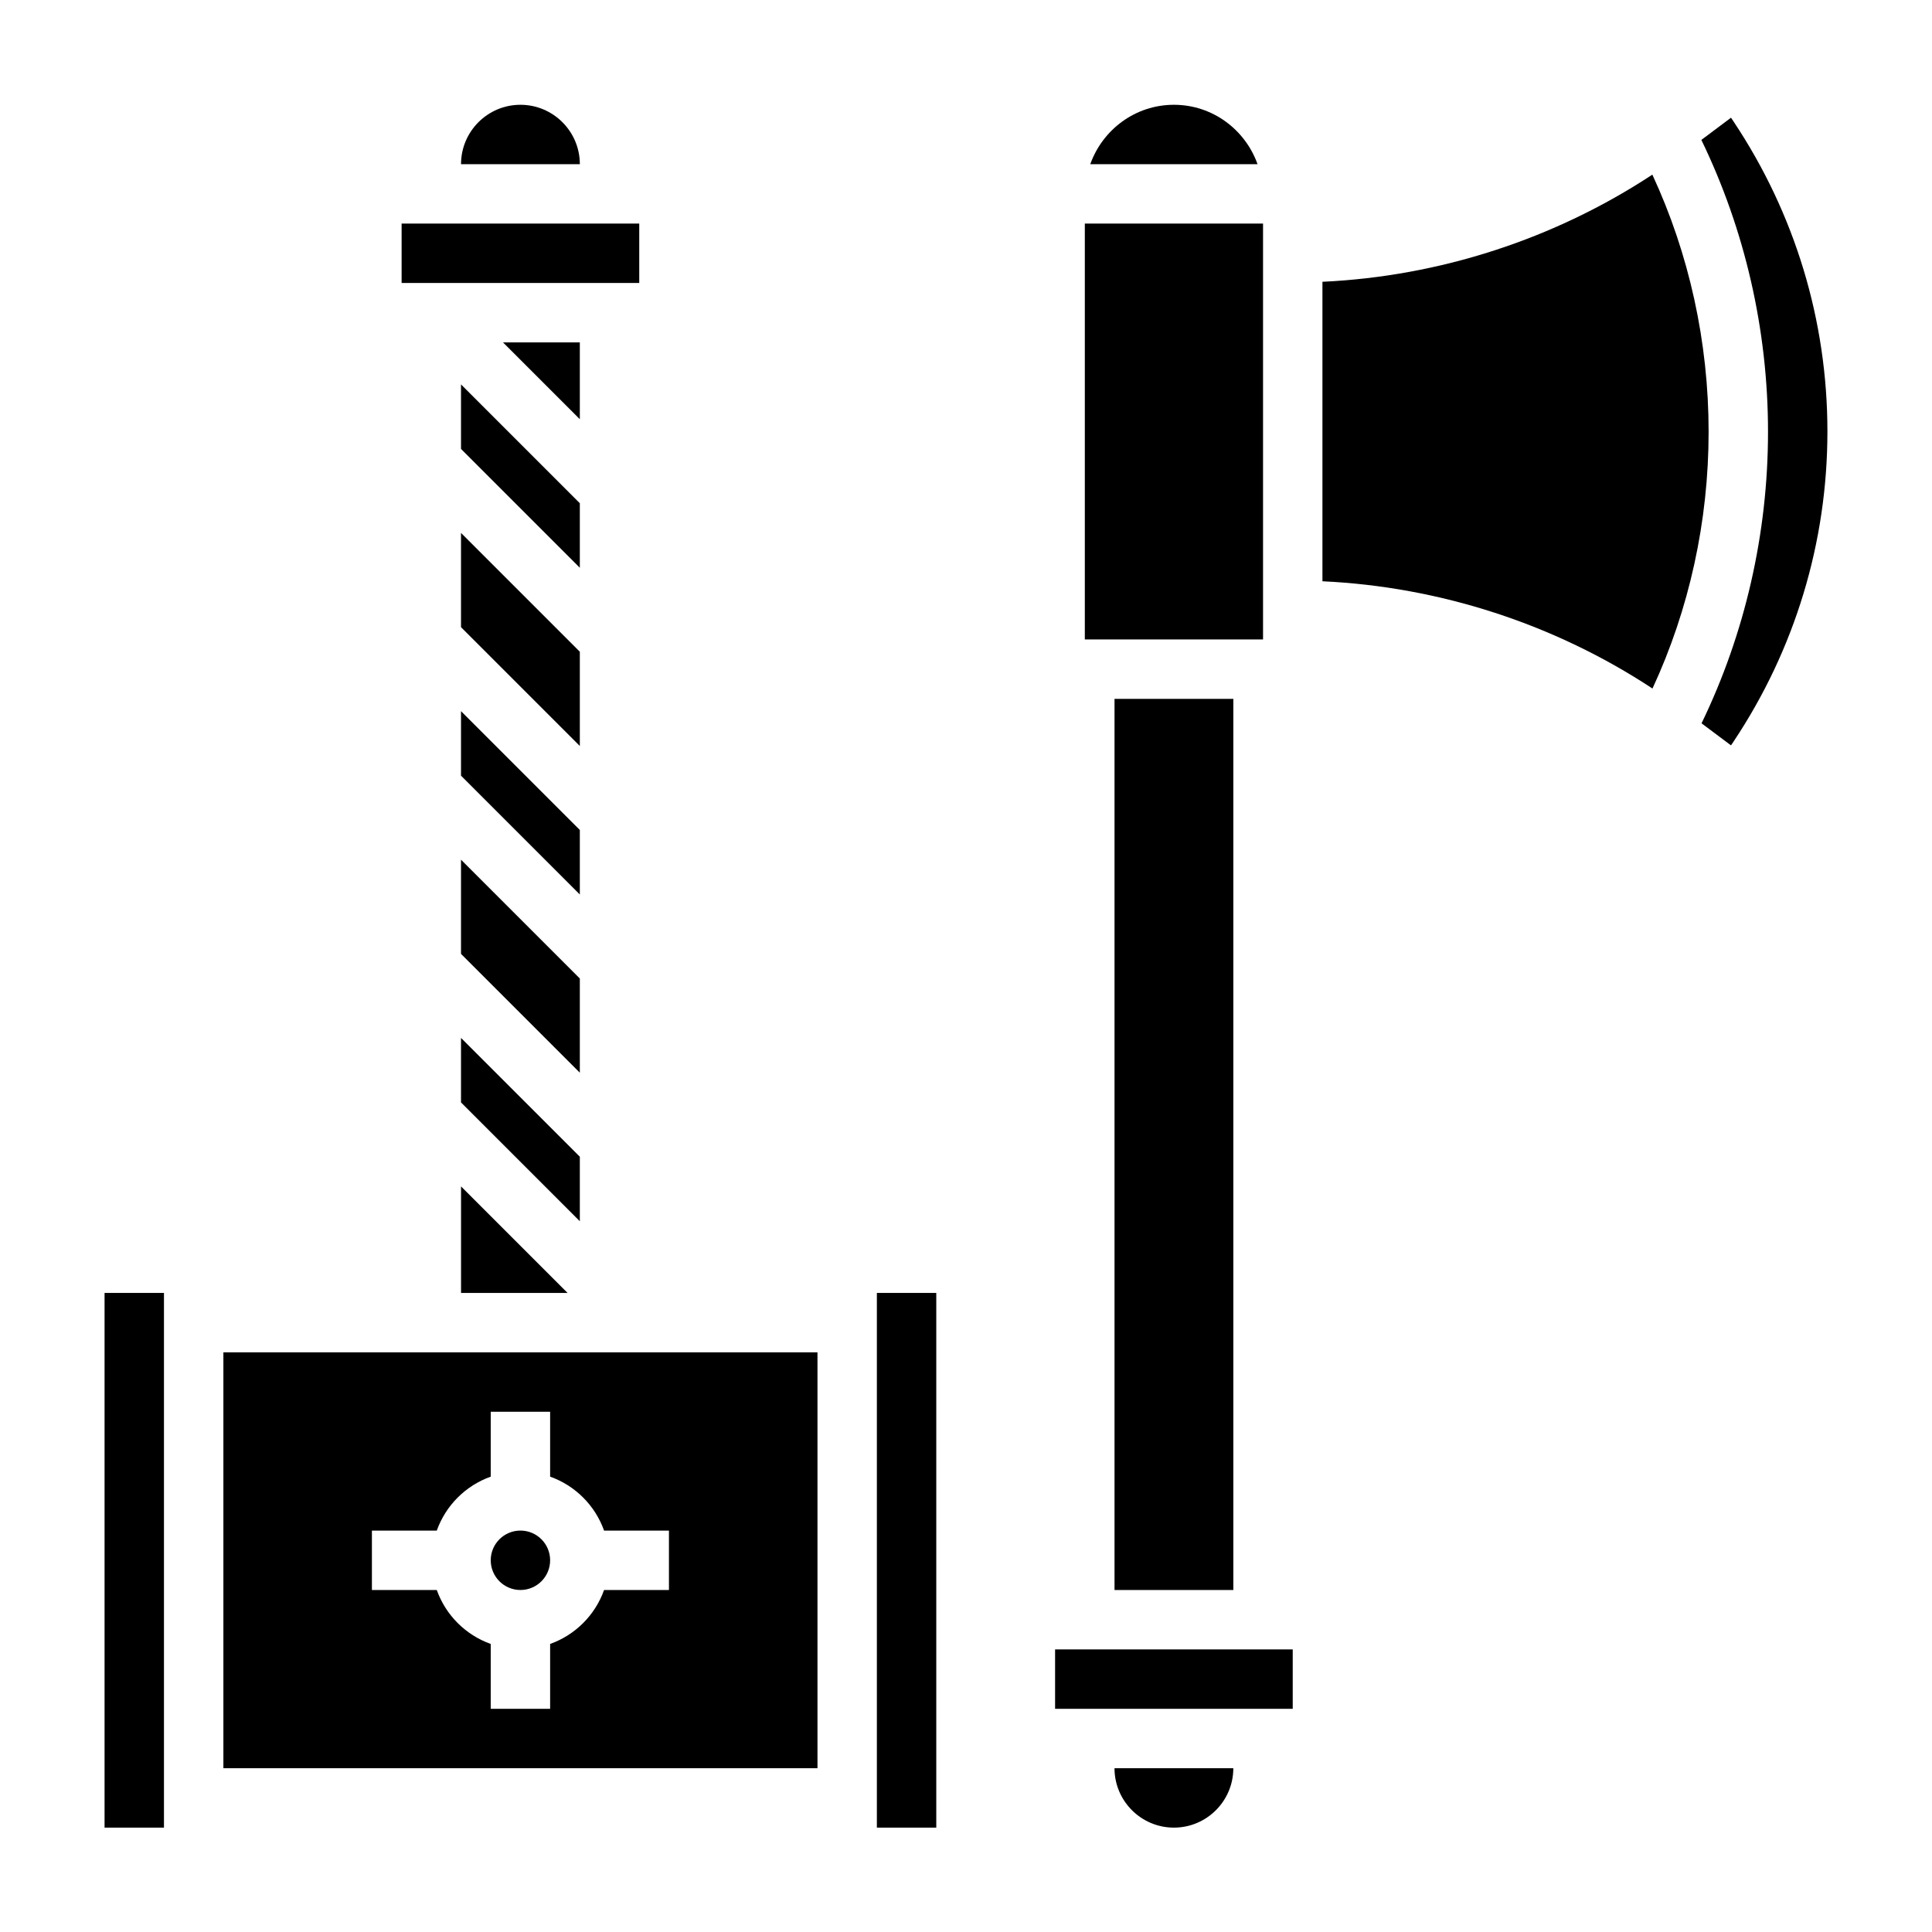
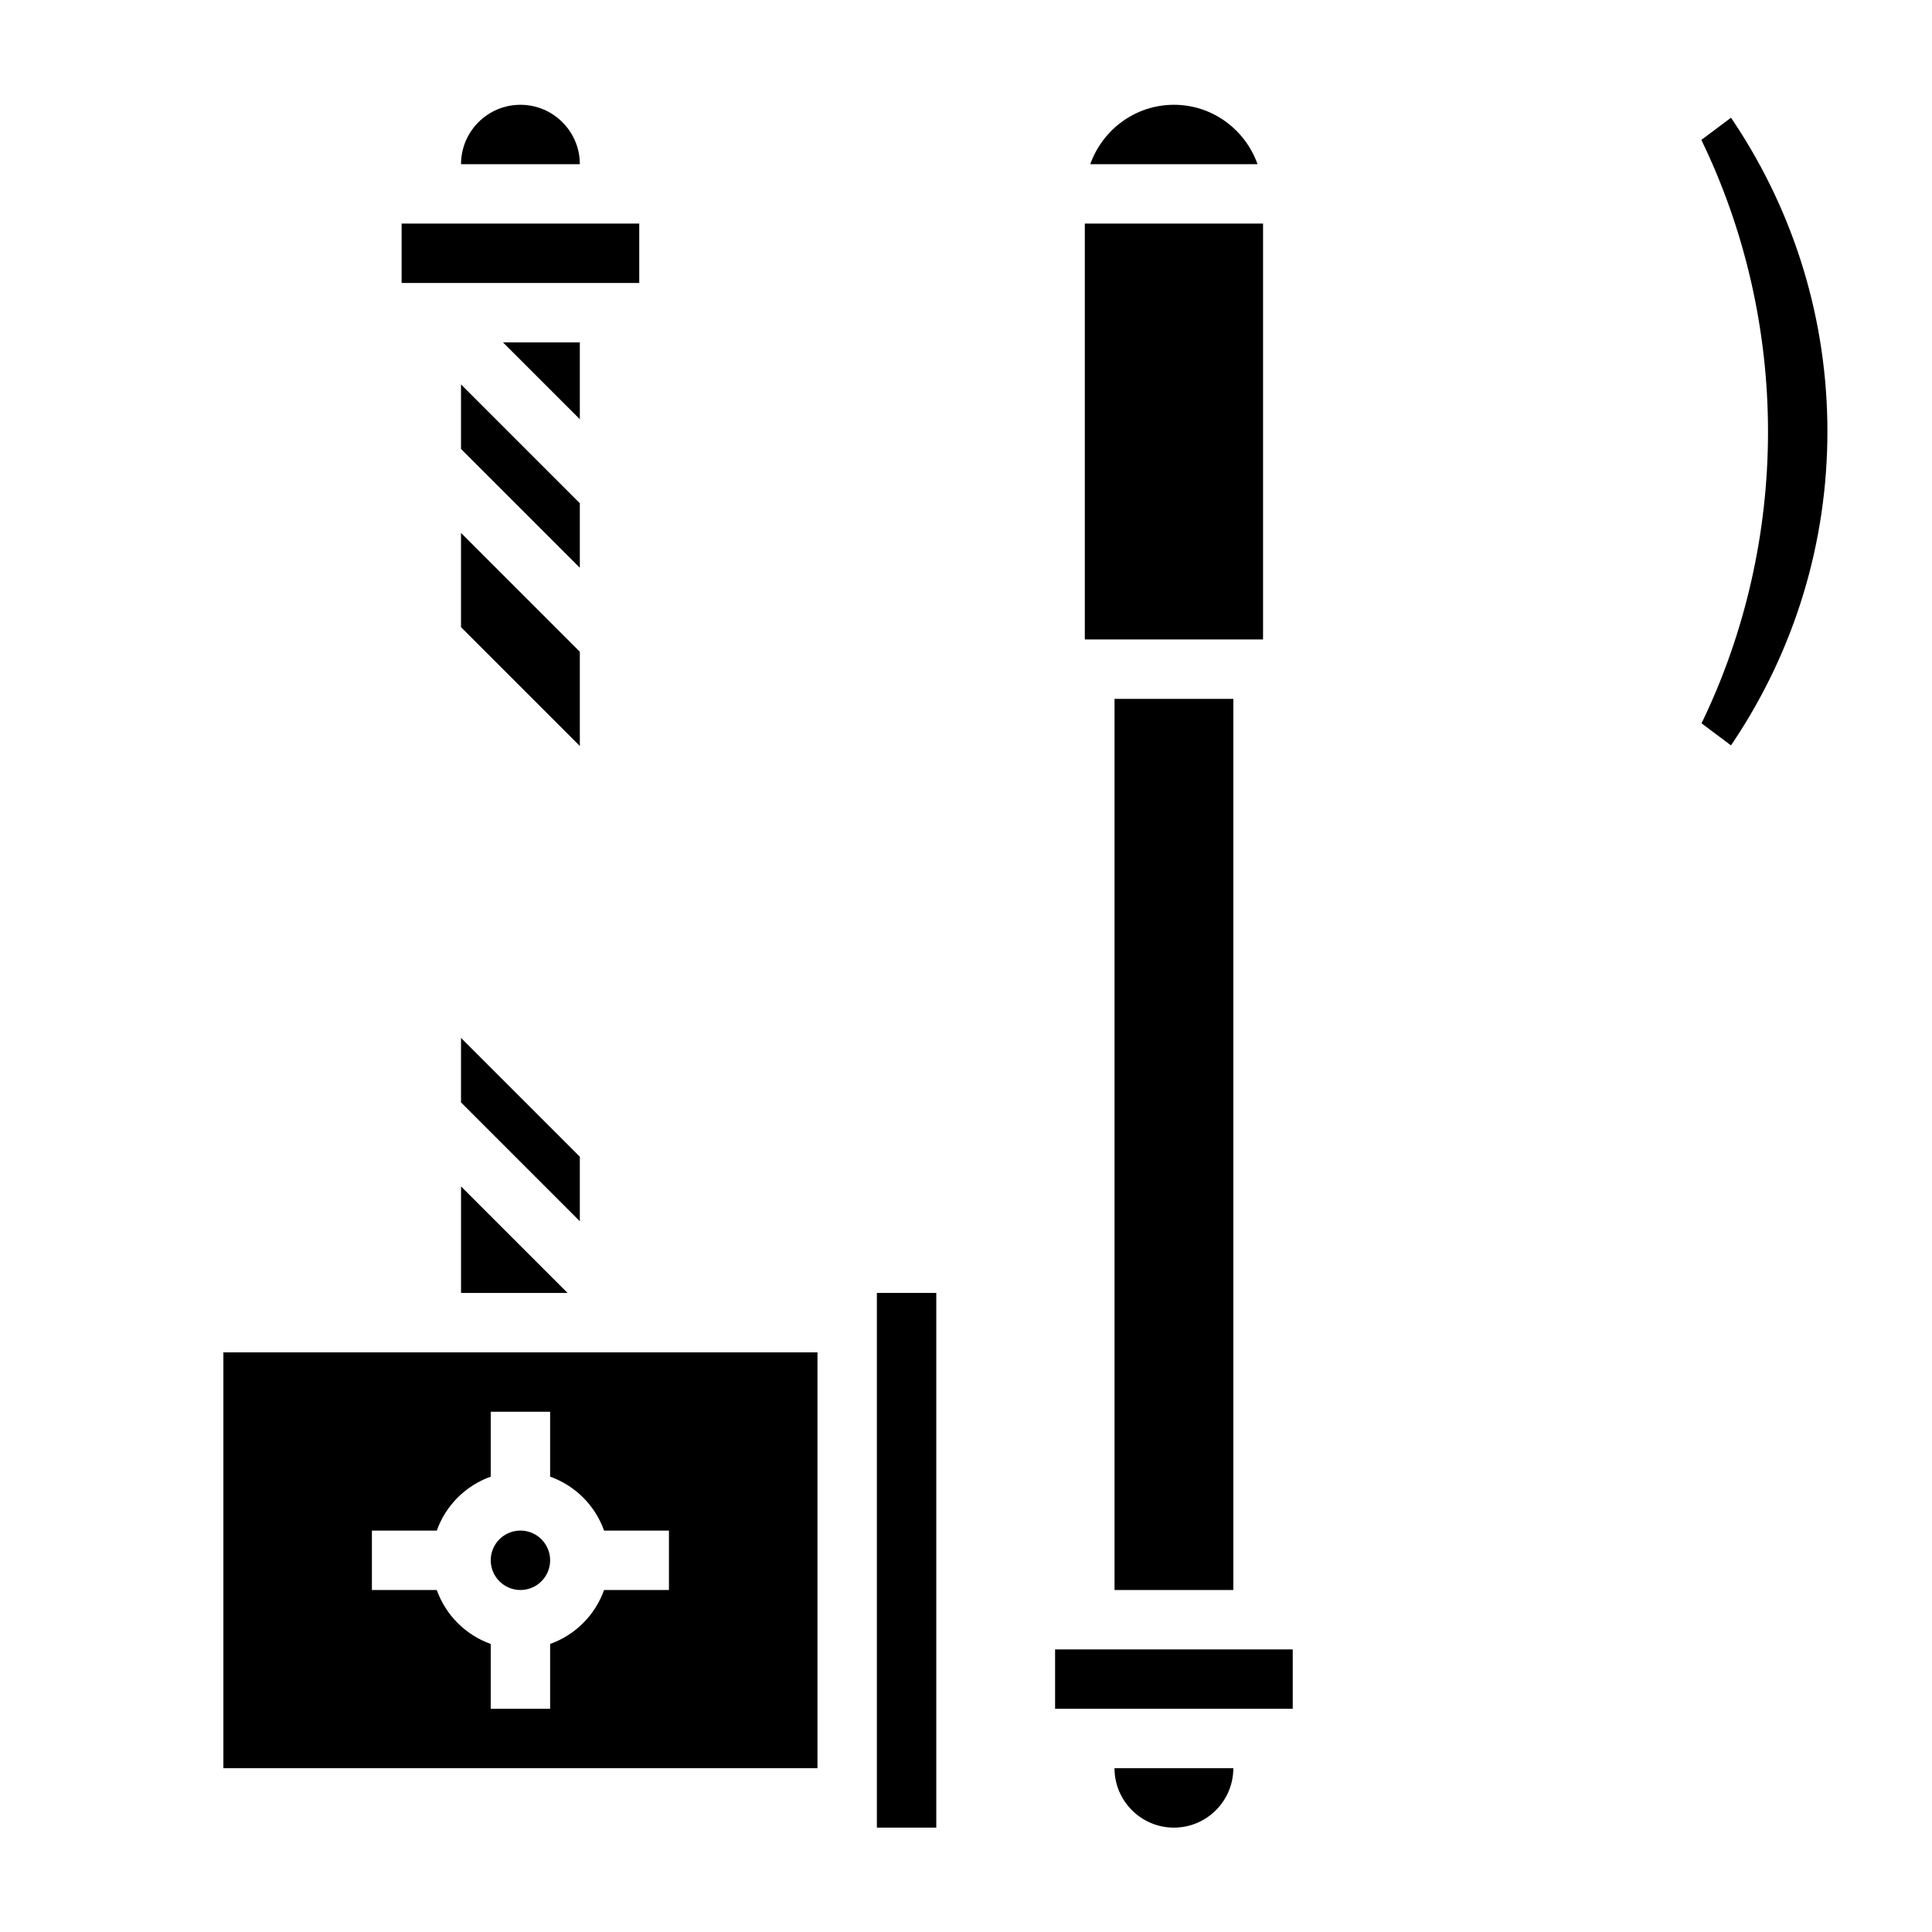
<svg xmlns="http://www.w3.org/2000/svg" fill="#000000" width="800px" height="800px" version="1.1" viewBox="144 144 512 512">
  <g>
-     <path d="m297.66 403.31-31.488-31.488v24.969l31.488 31.488z" />
    <path d="m266.18 486.64h28.227l-28.227-28.227z" />
    <path d="m250.43 203.25h62.977v15.742h-62.977z" />
    <path d="m281.92 171.77c-8.684 0-15.742 7.062-15.742 15.742h31.488c0-8.672-7.062-15.742-15.746-15.742z" />
    <path d="m297.66 450.54-31.488-31.484v17.098l31.488 31.488z" />
    <path d="m297.66 316.72-31.488-31.488v24.973l31.488 31.488z" />
-     <path d="m297.66 363.95-31.488-31.488v17.098l31.488 31.488z" />
    <path d="m289.79 557.49c0 4.348-3.523 7.875-7.871 7.875-4.348 0-7.871-3.527-7.871-7.875 0-4.344 3.523-7.871 7.871-7.871 4.348 0 7.871 3.527 7.871 7.871" />
    <path d="m203.2 612.6h157.44v-110.21h-157.44zm39.359-62.977h17.191c2.379-6.668 7.629-11.918 14.297-14.297v-17.191h15.742v17.191c6.668 2.379 11.918 7.629 14.297 14.297h17.191v15.742h-17.191c-2.379 6.668-7.629 11.918-14.297 14.297v17.191h-15.742v-17.191c-6.668-2.379-11.918-7.629-14.297-14.297l-17.191 0.004z" />
    <path d="m376.38 486.64h15.742v141.7h-15.742z" />
    <path d="m297.66 277.36-31.488-31.488v17.098l31.488 31.488z" />
    <path d="m297.66 234.74h-20.359l20.359 20.355z" />
-     <path d="m171.71 486.64h15.742v141.7h-15.742z" />
    <path d="m439.36 329.21h31.488v236.16h-31.488z" />
    <path d="m455.1 171.77c-10.25 0-18.91 6.606-22.168 15.742h44.328c-3.25-9.137-11.91-15.742-22.16-15.742z" />
    <path d="m431.49 203.25h47.23v110.21h-47.23z" />
    <path d="m603.41 176.2-0.676-1.008-7.856 5.887c11.523 23.762 17.664 50.32 17.664 77.348 0 26.984-6.117 53.531-17.617 77.258l7.809 5.848 0.676-1.008c16.27-24.418 24.875-52.82 24.875-82.168 0.004-29.348-8.602-57.742-24.875-82.156z" />
    <path d="m455.1 628.34c8.684 0 15.742-7.062 15.742-15.742h-31.488c0.004 8.68 7.062 15.742 15.746 15.742z" />
-     <path d="m581.89 190.28c-25.949 17.082-56.379 26.953-87.43 28.395v79.367c31.062 1.441 61.512 11.328 87.465 28.426 9.742-20.996 14.875-44.324 14.875-68.047 0-23.75-5.148-47.117-14.91-68.141z" />
    <path d="m423.61 581.11h62.977v15.742h-62.977z" />
  </g>
</svg>